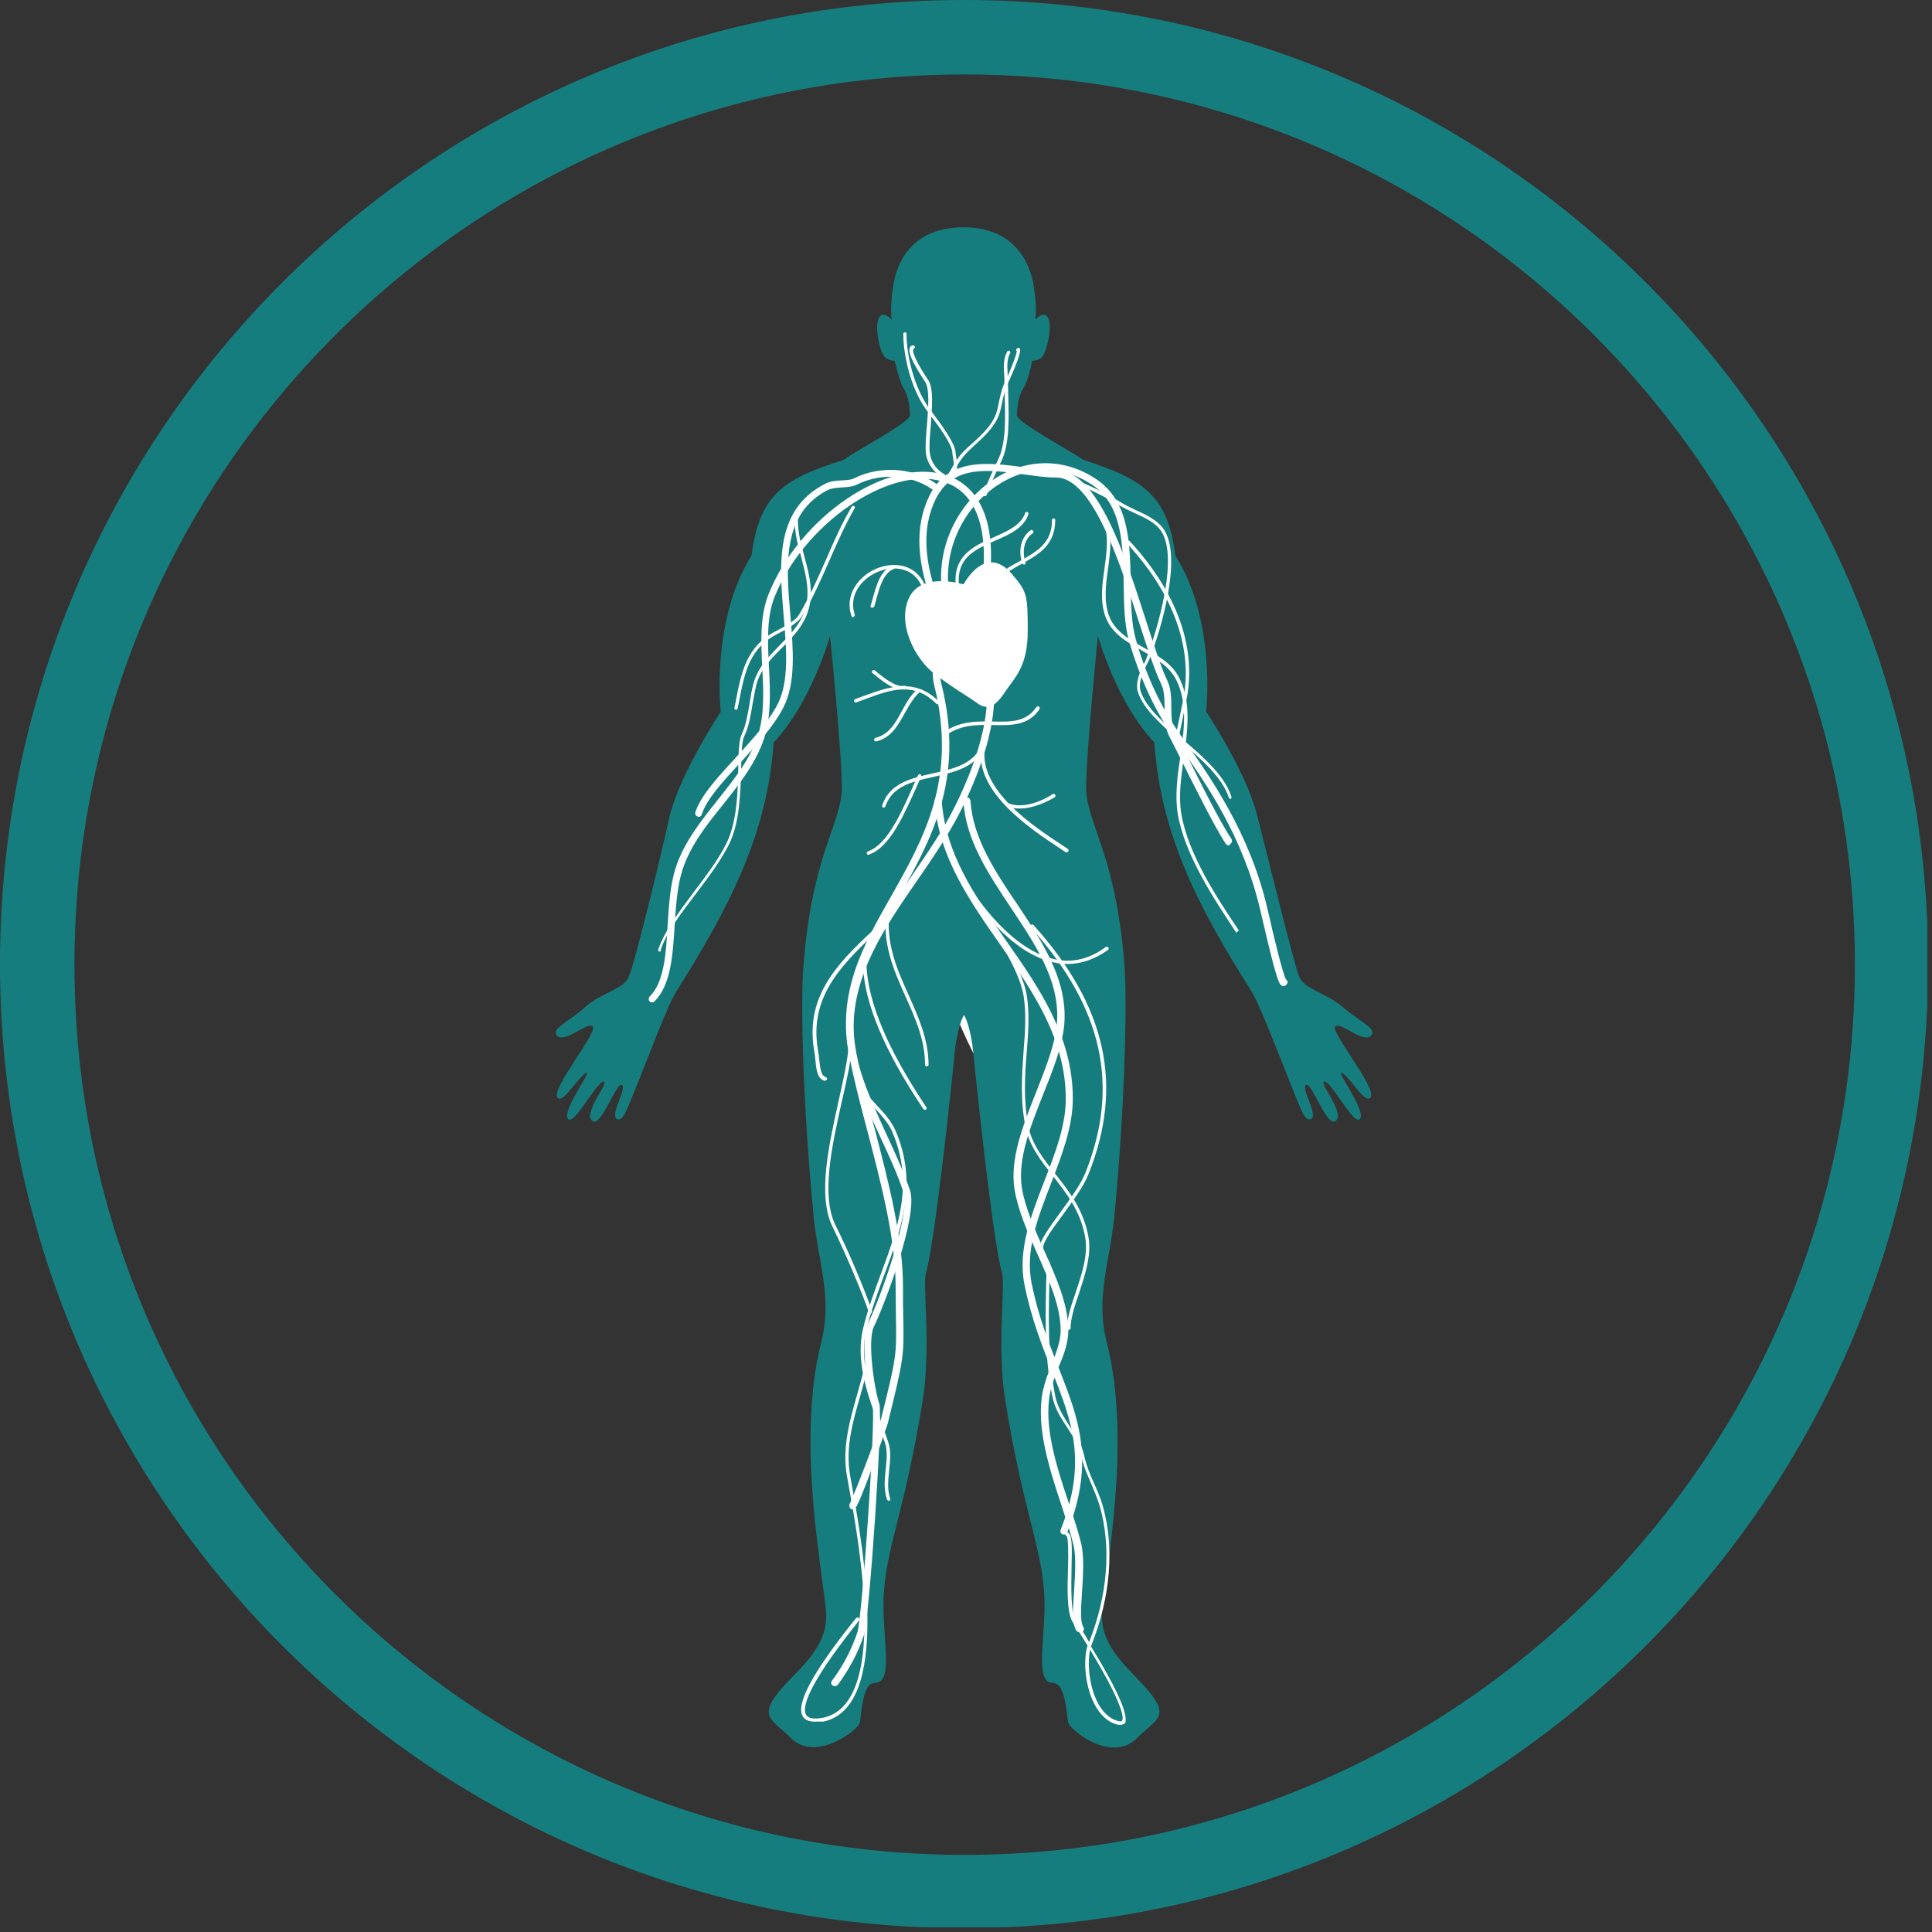
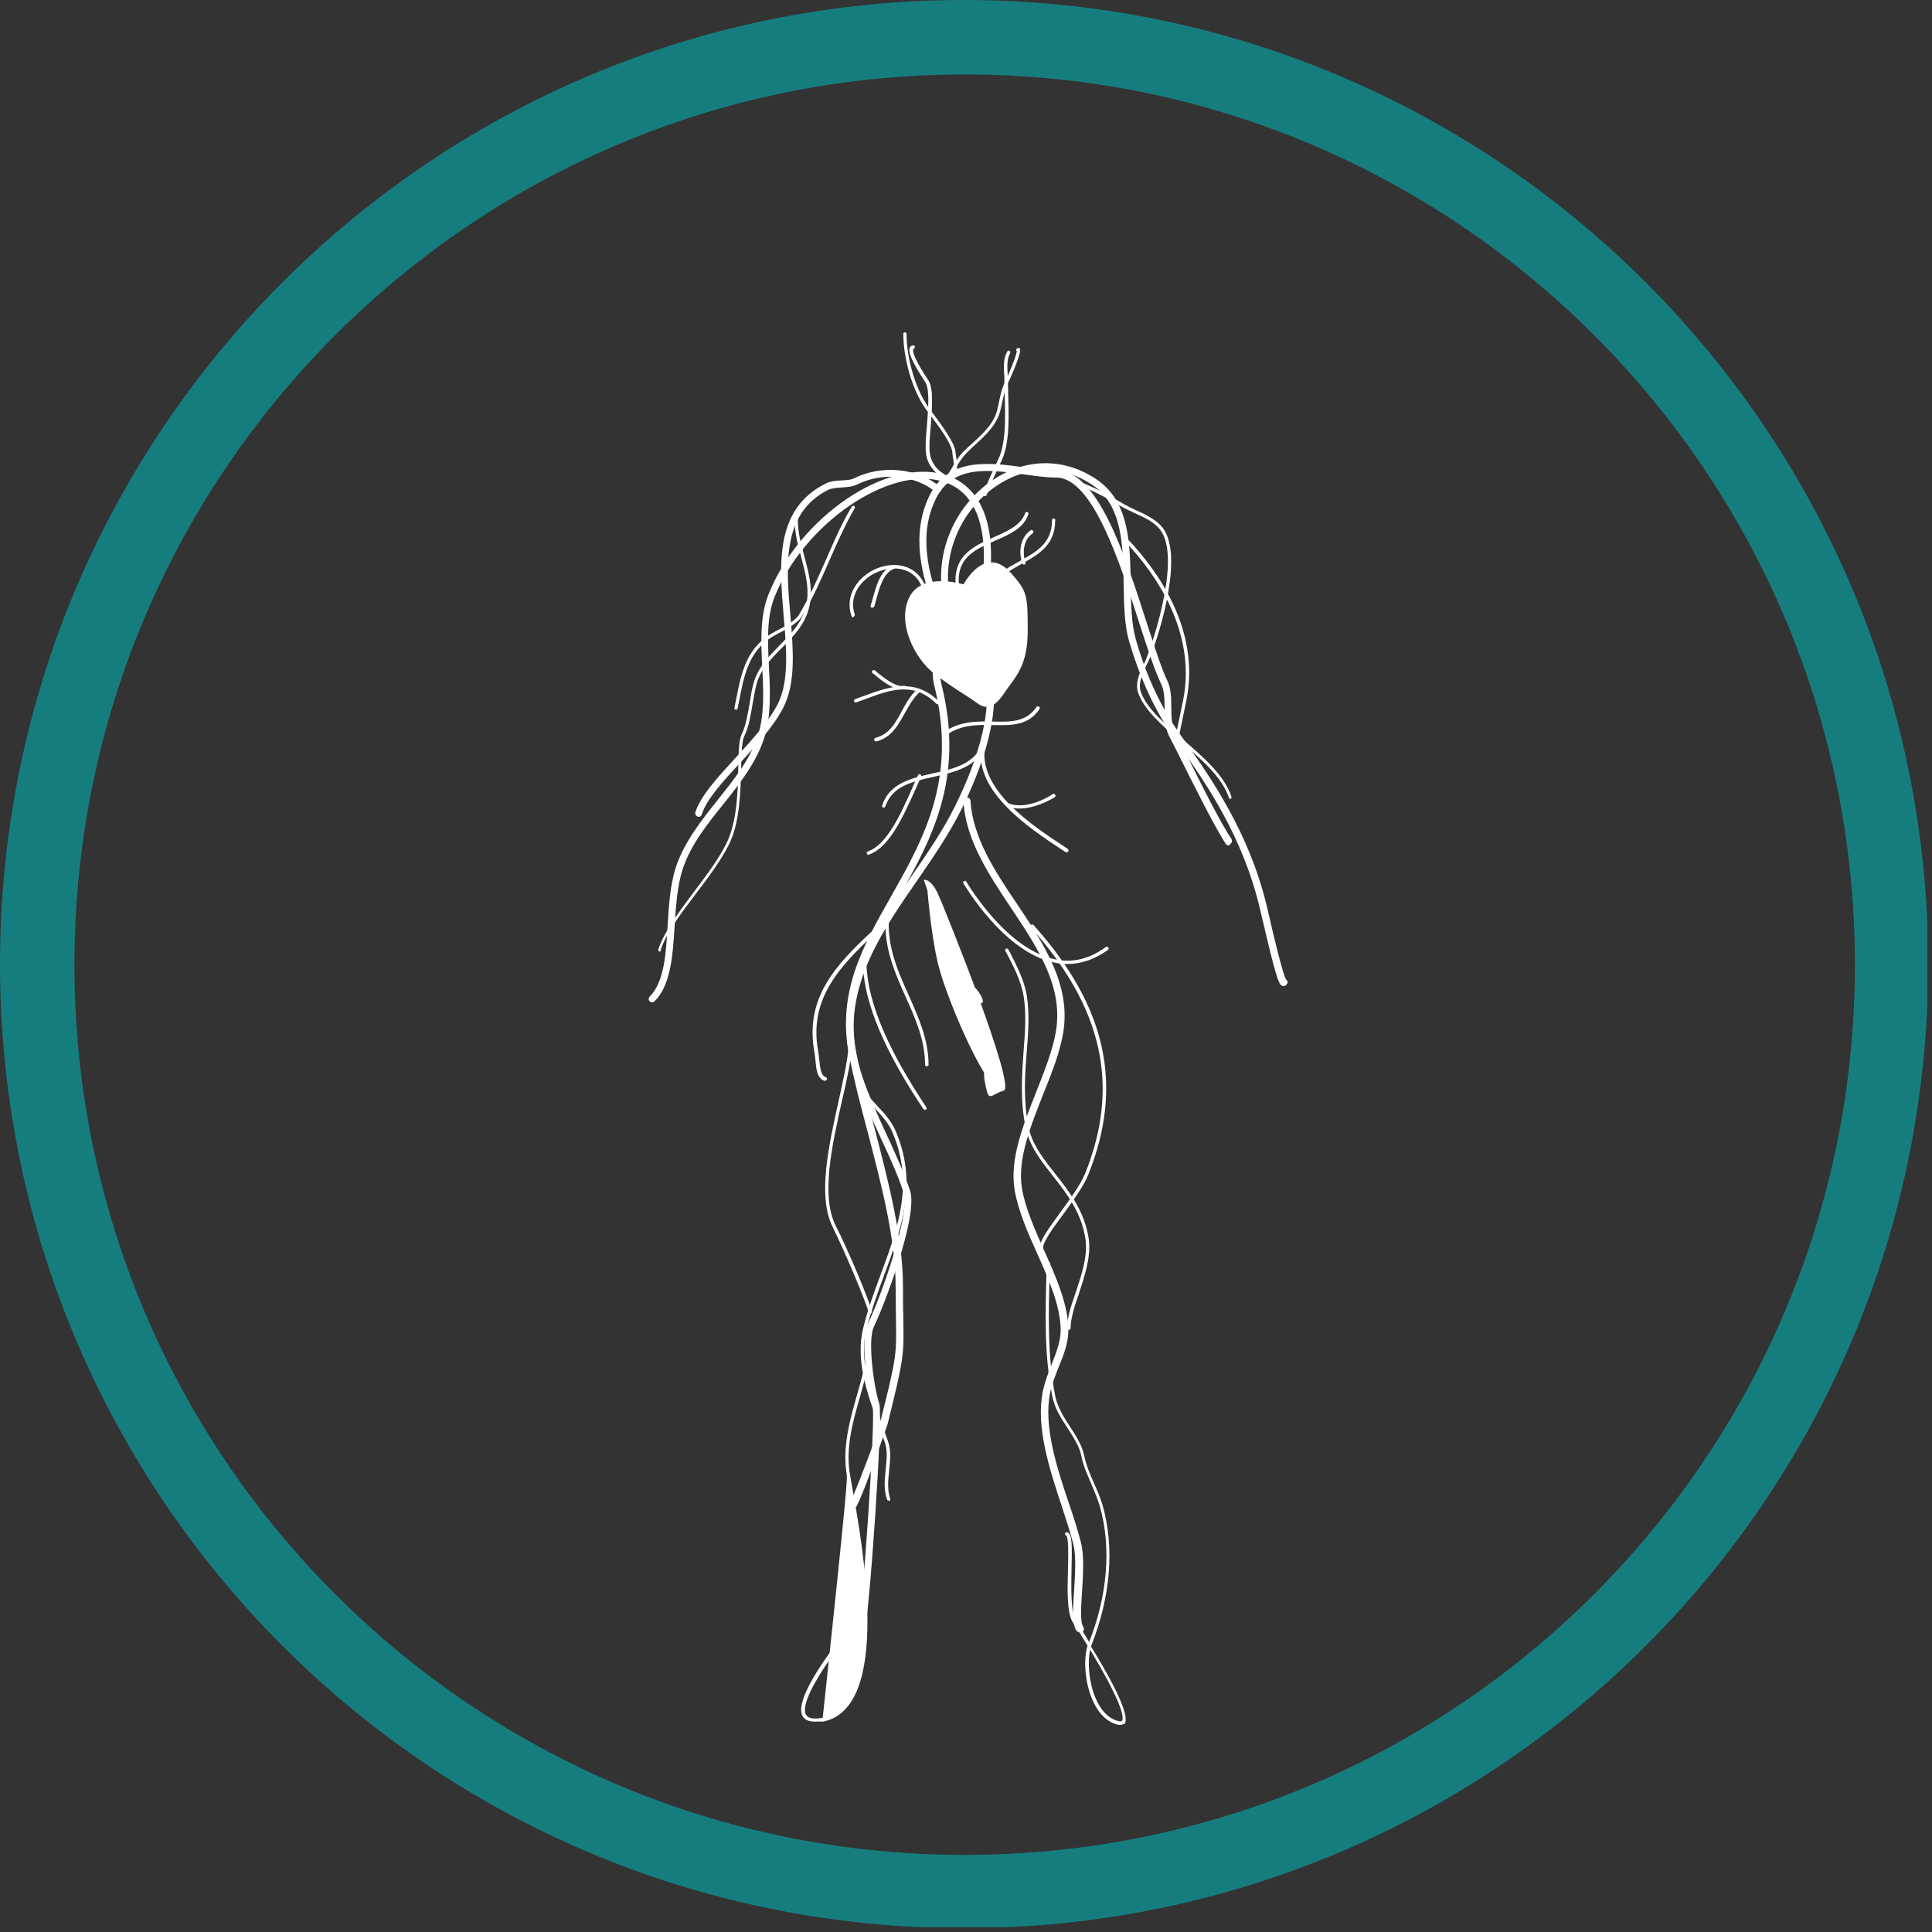
<svg xmlns="http://www.w3.org/2000/svg" width="545" zoomAndPan="magnify" viewBox="0 0 408.75 408.75" height="545" preserveAspectRatio="xMidYMid meet" version="1.0">
  <rect x="0" y="0" width="408.75" height="408.75" fill="#333333" stroke="none" />
  <defs>
    <clipPath id="c564403d3c">
      <path d="M 0 0 L 407.75 0 L 407.75 407.75 L 0 407.75 Z M 0 0 " clip-rule="nonzero" />
    </clipPath>
    <clipPath id="fdc3035d0d">
      <path d="M 203.969 0 C 91.32 0 0 91.32 0 203.969 C 0 316.617 91.32 407.938 203.969 407.938 C 316.617 407.938 407.938 316.617 407.938 203.969 C 407.938 91.32 316.617 0 203.969 0 Z M 203.969 0 " clip-rule="nonzero" />
    </clipPath>
  </defs>
  <path fill="#ffffff" d="M 208.5 229.594 C 209.246 233.449 209.652 231.488 212.359 230.746 C 215.062 230 200.043 192.648 198.484 189.199 C 196.93 185.746 195.441 186.152 195.441 186.152 C 195.441 186.152 206.605 217.684 207.758 222.691 C 208.906 227.699 207.688 225.738 208.5 229.594 Z M 208.5 229.594 " fill-opacity="1" fill-rule="nonzero" />
  <path fill="#ffffff" d="M 209.176 228.375 C 212.629 232.977 211.883 230.27 211.883 227.633 C 211.883 224.926 202.68 201.852 199.977 194.543 C 197.27 187.234 198.824 189.129 196.117 187.234 C 196.117 187.234 196.863 197.25 198.418 203.746 C 199.977 210.242 205.727 223.707 209.176 228.375 Z M 209.176 228.375 " fill-opacity="1" fill-rule="nonzero" />
  <path fill="#ffffff" d="M 206.809 212.07 C 208.84 212.883 207.758 210.715 206.672 209.363 C 205.59 208.008 200.18 205.844 200.18 205.844 C 200.109 206.793 204.777 211.258 206.809 212.07 Z M 206.809 212.07 " fill-opacity="1" fill-rule="nonzero" />
  <path fill="#ffffff" d="M 207.418 214.168 C 208.5 213.762 201.059 204.492 200.449 203.812 C 200.449 203.812 201.125 207.469 202.477 209.633 C 203.898 211.867 206.336 214.574 207.418 214.168 Z M 207.418 214.168 " fill-opacity="1" fill-rule="nonzero" />
  <path fill="#ffffff" d="M 206.945 214.168 C 207.891 214.168 202.344 204.086 202.074 203.406 C 202.074 203.406 200.988 203.406 200.988 204.219 C 200.988 205.031 204.375 212.543 205.184 213.895 C 205.996 215.25 205.996 214.168 206.945 214.168 Z M 206.945 214.168 " fill-opacity="1" fill-rule="nonzero" />
-   <path fill="#ffffff" d="M 206.27 213.488 C 206.809 213.082 203.02 205.031 202.477 203.812 C 202.477 203.812 202.074 203.949 201.801 204.492 C 201.531 205.031 203.562 211.188 204.645 213.082 C 205.727 214.98 205.727 213.895 206.27 213.488 Z M 206.27 213.488 " fill-opacity="1" fill-rule="nonzero" />
  <path fill="#ffffff" d="M 204.508 208.145 C 204.375 208.078 204.238 208.008 204.035 207.941 C 203.562 207.738 203.086 207.672 202.75 207.672 C 202.547 207.672 202.41 207.672 202.277 207.738 C 202.277 207.805 201.938 207.875 201.938 208.008 C 201.938 208.145 201.734 208.281 201.938 208.414 C 202.004 208.551 202.074 208.688 202.141 208.82 C 202.344 209.09 202.68 209.43 203.156 209.699 C 203.289 209.77 203.426 209.836 203.562 209.902 C 204.777 210.512 205.93 210.512 206.133 209.973 C 206.336 209.496 205.59 208.688 204.508 208.145 Z M 204.508 208.145 " fill-opacity="1" fill-rule="nonzero" />
  <path fill="#ffffff" d="M 203.156 209.633 C 204.035 210.918 205.117 211.594 205.523 211.324 C 205.996 210.988 205.59 209.77 204.777 208.484 C 203.969 207.332 203.02 206.453 202.547 206.656 C 202.074 206.926 202.277 208.281 203.156 209.633 Z M 203.156 209.633 " fill-opacity="1" fill-rule="nonzero" />
  <path fill="#ffffff" d="M 205.051 210.582 C 205.32 210.512 205.117 209.566 204.375 208.754 C 203.766 208.008 203.156 207.469 203.02 207.535 C 202.75 207.672 203.02 208.551 203.695 209.363 C 204.305 210.039 204.914 210.582 205.051 210.582 Z M 205.051 210.582 " fill-opacity="1" fill-rule="nonzero" />
  <path fill="#ffffff" d="M 205.387 211.594 C 205.996 211.391 205.793 209.973 204.914 208.484 C 204.102 207.195 203.086 206.316 202.68 206.453 C 202.141 206.656 202.344 208.078 203.223 209.496 C 204.035 210.785 204.914 211.73 205.387 211.594 Z M 205.387 211.594 " fill-opacity="1" fill-rule="nonzero" />
  <path fill="#ffffff" d="M 204.914 210.379 C 205.117 210.242 204.98 209.566 204.508 208.688 C 204.035 207.805 203.289 207.398 203.086 207.672 C 202.953 207.805 203.289 208.414 203.695 209.16 C 204.172 209.973 204.645 210.582 204.914 210.379 Z M 204.914 210.379 " fill-opacity="1" fill-rule="nonzero" />
  <path fill="#ffffff" d="M 204.441 210.176 C 204.645 210.242 204.98 209.566 204.508 208.891 C 204.508 208.82 204.441 208.82 204.441 208.754 C 204.035 208.145 203.562 207.805 203.359 207.875 C 203.086 208.008 203.289 208.617 203.629 209.227 C 203.629 209.293 203.695 209.293 203.695 209.363 C 204.035 209.902 204.238 210.105 204.441 210.176 Z M 204.441 210.176 " fill-opacity="1" fill-rule="nonzero" />
  <path fill="#ffffff" d="M 203.695 209.227 C 204.441 210.309 205.051 211.188 205.184 211.188 C 205.387 211.121 205.184 209.902 204.441 208.754 C 203.695 207.602 203.086 206.793 202.883 206.859 C 202.613 206.926 202.953 208.145 203.695 209.227 Z M 203.695 209.227 " fill-opacity="1" fill-rule="nonzero" />
  <path fill="#ffffff" d="M 204.711 210.582 C 204.98 210.512 204.777 209.699 204.305 208.82 C 203.898 208.078 203.492 207.469 203.359 207.469 C 203.086 207.469 203.086 208.348 203.562 209.227 C 204.035 210.105 204.574 210.648 204.711 210.582 Z M 204.711 210.582 " fill-opacity="1" fill-rule="nonzero" />
  <path fill="#ffffff" d="M 203.629 209.16 C 203.766 209.633 204.102 209.902 204.305 209.836 C 204.508 209.77 204.574 209.293 204.441 208.891 C 204.305 208.414 203.969 208.145 203.695 208.211 C 203.492 208.281 203.492 208.754 203.629 209.16 Z M 203.629 209.16 " fill-opacity="1" fill-rule="nonzero" />
  <path fill="#ffffff" d="M 203.562 209.227 C 204.035 210.582 204.645 211.594 204.848 211.527 C 205.051 211.461 204.848 210.242 204.375 208.957 C 203.898 207.672 203.492 206.59 203.289 206.656 C 203.02 206.59 203.02 207.805 203.562 209.227 Z M 203.562 209.227 " fill-opacity="1" fill-rule="nonzero" />
  <path fill="#ffffff" d="M 203.562 209.16 C 203.766 209.836 204.238 210.176 204.441 210.105 C 204.645 209.973 204.574 209.43 204.441 208.957 C 204.305 208.551 204.172 208.078 203.969 208.008 C 203.695 207.875 203.359 208.414 203.562 209.16 Z M 203.562 209.16 " fill-opacity="1" fill-rule="nonzero" />
  <path fill="#ffffff" d="M 204.238 209.633 C 204.441 209.566 204.574 209.227 204.508 208.891 C 204.441 208.551 204.102 208.281 203.832 208.414 C 203.629 208.484 203.492 208.82 203.629 209.16 C 203.695 209.496 203.969 209.699 204.238 209.633 Z M 204.238 209.633 " fill-opacity="1" fill-rule="nonzero" />
-   <path fill="#167d7f" d="M 133.051 206.609 C 131.965 209.324 127.188 209.973 123.605 213.23 C 120.023 216.379 116.332 217.789 117.957 219.203 C 119.586 220.723 124.691 215.836 125.449 217.25 C 126.211 218.66 116.98 229.953 117.852 232.016 C 118.828 234.078 122.191 227.996 123.93 227.02 C 125.668 226.043 118.5 235.379 120.238 236.793 C 121.648 237.984 126.645 228.105 127.84 228.867 C 128.598 229.41 123.062 235.922 125.449 237.227 C 127.297 238.203 130.336 229.082 131.531 229.516 C 132.832 229.953 129.035 235.812 130.445 236.684 C 131.855 237.551 132.727 234.402 134.68 229.734 C 136.633 225.066 141.195 212.688 143.039 209.863 C 154.223 192.059 162.367 176.535 163.668 157.098 C 171.812 148.414 175.609 134.516 175.609 134.516 C 175.609 134.516 178.109 159.16 178.109 166.652 C 178.109 174.145 171.703 180.875 169.965 204.652 C 169.312 213.016 169.965 234.836 172.137 257.312 C 173.113 267.191 176.152 274.359 173.766 283.91 C 168.336 305.082 174.199 332.988 174.742 341.023 C 175.395 349.055 168.012 353.617 164.32 358.5 C 160.629 363.387 163.668 364.039 167.359 367.73 C 171.051 371.422 176.695 369.035 179.844 366.645 C 182.887 364.148 181.473 365.125 182.668 359.48 C 183.863 353.941 185.707 357.633 187.012 354.594 C 188.207 351.555 186.469 343.41 187.012 336.68 C 187.77 326.473 191.57 319.199 195.262 295.965 C 197 284.891 195.156 271.75 195.914 269.254 C 197.762 263.066 201.234 230.387 201.887 223.547 C 202.539 216.707 203.949 214.75 203.949 214.75 C 203.949 214.75 205.359 216.707 206.012 223.547 C 206.664 230.387 210.137 263.066 211.984 269.254 C 212.742 271.75 210.898 284.891 212.633 295.965 C 216.324 319.09 220.125 326.473 220.887 336.68 C 221.43 343.41 219.691 351.445 220.887 354.594 C 222.082 357.633 223.926 353.941 225.23 359.48 C 226.422 365.016 225.012 364.148 228.051 366.645 C 231.094 369.141 236.848 371.531 240.539 367.73 C 244.23 364.039 247.379 363.387 243.578 358.5 C 239.887 353.617 232.613 349.055 233.156 341.023 C 233.805 332.988 239.562 305.082 234.133 283.91 C 231.742 274.465 234.785 267.191 235.762 257.312 C 237.934 234.727 238.477 213.016 237.934 204.652 C 236.195 180.875 229.789 174.035 229.789 166.652 C 229.789 159.27 232.285 134.516 232.285 134.516 C 232.285 134.516 236.086 148.414 244.23 157.098 C 245.531 176.535 253.566 192.059 264.859 209.863 C 266.594 212.688 271.266 224.957 273.219 229.734 C 275.172 234.512 276.043 237.551 277.453 236.684 C 278.863 235.812 275.062 229.953 276.367 229.516 C 277.562 229.082 280.602 238.203 282.445 237.227 C 284.836 235.922 279.297 229.41 280.059 228.867 C 281.254 227.996 286.246 237.984 287.66 236.793 C 289.395 235.379 282.23 226.043 283.969 227.02 C 285.703 227.996 289.07 234.078 290.047 232.016 C 291.023 229.953 281.797 218.66 282.445 217.25 C 283.207 215.836 288.309 220.723 289.938 219.203 C 291.566 217.684 287.984 216.379 284.293 213.23 C 280.711 210.082 275.934 209.324 274.848 206.609 C 273.652 203.566 268.332 181.637 265.945 172.406 C 263.555 163.07 255.195 150.586 255.195 150.586 C 255.195 150.586 257.367 131.258 248.68 117.578 C 247.051 104.984 242.273 101.508 229.137 97.273 C 225.555 94.777 215.133 89.348 215.133 87.828 C 215.133 86.309 215.566 83.484 216.543 82.074 C 217.52 80.664 218.391 76.32 218.391 76.32 C 218.391 76.32 219.367 76.43 220.344 75.668 C 221.32 74.91 222.625 69.695 221.863 67.527 C 221.102 65.355 219.039 67.633 219.039 67.633 C 219.039 67.633 219.477 64.812 218.605 59.926 C 217.629 55.039 214.262 48.09 203.84 48.09 C 193.309 48.09 189.941 55.039 189.074 59.926 C 188.207 64.812 188.641 67.633 188.641 67.633 C 188.641 67.633 186.684 65.355 185.816 67.527 C 185.059 69.695 186.25 74.91 187.336 75.668 C 188.422 76.43 189.293 76.32 189.293 76.32 C 189.293 76.32 190.27 80.664 191.137 82.074 C 192.113 83.484 192.547 86.199 192.547 87.828 C 192.547 89.348 182.016 94.777 178.543 97.273 C 165.406 101.402 160.629 104.875 159 117.578 C 150.312 131.258 152.484 150.586 152.484 150.586 C 152.484 150.586 144.125 163.18 141.734 172.406 C 139.672 181.746 134.352 203.566 133.051 206.609 Z M 133.051 206.609 " fill-opacity="1" fill-rule="nonzero" />
  <path fill="#ffffff" d="M 220.273 264.441 C 220.07 264.441 219.938 264.305 219.938 264.102 C 219.938 262.48 221.965 259.773 224.266 256.594 C 226.297 253.816 228.598 250.707 229.613 248.203 C 236.988 229.73 233.332 213.219 218.109 196.234 C 217.973 196.102 217.973 195.828 218.109 195.695 C 218.246 195.559 218.516 195.559 218.648 195.695 C 234.078 212.883 237.801 229.594 230.289 248.406 C 229.273 251.043 226.906 254.156 224.875 257 C 222.711 259.906 220.68 262.684 220.68 264.035 C 220.68 264.238 220.477 264.441 220.273 264.441 Z M 220.273 264.441 " fill-opacity="1" fill-rule="nonzero" />
  <path fill="#ffffff" d="M 155.723 150.156 C 155.723 150.156 155.656 150.156 155.656 150.156 C 155.453 150.09 155.316 149.953 155.383 149.75 C 155.52 149.207 155.586 148.598 155.723 148.059 C 156.871 142.172 157.953 136.621 164.316 133.441 C 166.211 132.496 168.441 131.141 169.051 130.059 C 171.285 126.27 173.113 122.141 174.871 118.148 C 176.562 114.227 178.188 110.57 180.215 107.188 C 180.352 106.984 180.555 106.984 180.691 107.055 C 180.895 107.188 180.895 107.391 180.824 107.527 C 178.863 110.91 177.238 114.562 175.547 118.422 C 173.789 122.414 171.961 126.609 169.66 130.398 C 168.715 131.953 165.535 133.578 164.586 134.051 C 158.562 137.098 157.551 142.238 156.398 148.191 C 156.262 148.734 156.195 149.277 156.059 149.887 C 156.059 150.02 155.855 150.156 155.723 150.156 Z M 155.723 150.156 " fill-opacity="1" fill-rule="nonzero" />
  <path fill="#ffffff" d="M 249.031 156.449 C 248.828 156.449 248.695 156.246 248.695 156.043 C 248.695 155.977 248.695 155.84 249.301 152.996 C 249.641 151.375 250.047 149.41 250.316 148.125 C 253.227 133.512 244.16 121.059 238.41 114.969 C 238.273 114.836 238.273 114.562 238.41 114.43 C 238.543 114.293 238.816 114.293 238.949 114.43 C 244.77 120.652 254.039 133.238 250.996 148.191 C 250.723 149.48 250.316 151.441 249.98 153.133 C 249.707 154.555 249.371 155.977 249.371 156.109 C 249.371 156.312 249.234 156.449 249.031 156.449 Z M 249.031 156.449 " fill-opacity="1" fill-rule="nonzero" />
  <path fill="#ffffff" d="M 259.926 178.844 C 259.656 178.844 259.453 178.711 259.316 178.508 C 256.883 174.785 252.617 166.191 249.168 159.289 L 247.273 155.57 C 246.461 153.879 246.395 151.781 246.395 149.75 C 246.395 147.855 246.324 146.027 245.648 144.676 C 244.363 142.035 242.875 137.504 241.184 132.293 C 236.988 119.098 231.168 101.031 223.453 101.031 C 221.289 101.031 218.988 100.691 216.555 100.355 C 209.176 99.34 201.598 98.324 198.012 105.496 C 194.969 111.586 195.375 119.031 199.094 128.301 C 199.23 128.707 199.094 129.113 198.688 129.246 C 198.285 129.383 197.879 129.246 197.742 128.84 C 193.816 119.164 193.48 111.316 196.66 104.82 C 200.719 96.699 209.246 97.852 216.688 98.867 C 219.125 99.203 221.355 99.473 223.453 99.473 C 232.25 99.473 238.004 117.406 242.605 131.75 C 244.297 136.961 245.715 141.426 246.934 143.93 C 247.746 145.555 247.812 147.652 247.812 149.613 C 247.812 151.508 247.883 153.402 248.559 154.758 L 250.453 158.477 C 253.836 165.312 258.098 173.906 260.535 177.492 C 260.738 177.832 260.672 178.305 260.332 178.508 C 260.195 178.777 260.062 178.844 259.926 178.844 Z M 259.926 178.844 " fill-opacity="1" fill-rule="nonzero" />
  <path fill="#ffffff" d="M 208.367 104.957 C 208.297 104.957 208.297 104.957 208.23 104.957 C 208.027 104.887 207.961 104.684 208.027 104.48 C 208.566 102.859 210.191 99.273 211.141 97.309 C 212.898 93.789 212.695 88.176 212.559 83.641 C 212.492 82.422 212.492 81.203 212.492 80.191 C 212.492 79.785 212.492 79.379 212.426 78.906 C 212.359 77.348 212.289 75.793 213.102 74.371 C 213.168 74.168 213.441 74.168 213.574 74.234 C 213.777 74.371 213.777 74.574 213.711 74.711 C 213.035 75.926 213.102 77.414 213.168 78.836 C 213.168 79.242 213.238 79.715 213.238 80.121 C 213.238 81.137 213.305 82.289 213.305 83.574 C 213.441 88.176 213.645 93.992 211.816 97.648 C 210.867 99.543 209.246 103.195 208.77 104.684 C 208.703 104.887 208.5 104.957 208.367 104.957 Z M 208.367 104.957 " fill-opacity="1" fill-rule="nonzero" />
  <path fill="#ffffff" d="M 147.805 172.824 C 147.738 172.824 147.668 172.824 147.602 172.754 C 147.195 172.621 146.992 172.215 147.129 171.809 C 148.277 168.289 151.863 164.434 155.586 160.371 C 159.039 156.582 162.625 152.727 164.586 148.871 C 166.953 144.066 166.414 137.434 165.805 130.398 C 164.855 119.234 163.91 107.73 174.668 102.316 C 175.75 101.773 176.902 101.707 178.051 101.641 C 179 101.57 179.945 101.57 180.621 101.234 C 186.508 98.258 194.02 99 198.824 102.926 C 199.164 103.195 199.164 103.668 198.961 103.941 C 198.688 104.277 198.215 104.277 197.945 104.074 C 193.547 100.488 186.711 99.812 181.301 102.52 C 180.352 102.992 179.203 103.062 178.117 103.129 C 177.105 103.195 176.09 103.266 175.277 103.602 C 165.398 108.543 166.277 119.57 167.227 130.262 C 167.836 137.504 168.375 144.402 165.805 149.547 C 163.773 153.605 160.121 157.531 156.602 161.387 C 152.949 165.312 149.496 169.102 148.48 172.281 C 148.414 172.621 148.145 172.824 147.805 172.824 Z M 147.805 172.824 " fill-opacity="1" fill-rule="nonzero" />
  <path fill="#ffffff" d="M 199.367 100.895 C 199.297 100.895 199.23 100.895 199.164 100.828 C 197.473 99.879 196.117 97.918 195.914 95.957 C 195.711 94.469 195.914 92.301 196.117 89.934 C 196.387 86.414 196.727 82.492 195.781 80.867 C 195.711 80.73 195.578 80.527 195.375 80.258 C 193.344 77.078 192.059 74.711 192.465 73.625 C 192.531 73.355 192.734 73.152 193.074 73.086 C 193.277 73.016 193.48 73.152 193.547 73.289 C 193.613 73.492 193.48 73.695 193.344 73.762 C 193.277 73.762 193.277 73.828 193.207 73.898 C 192.871 74.914 195.238 78.703 196.051 79.918 C 196.188 80.191 196.387 80.395 196.457 80.527 C 197.539 82.355 197.199 86.211 196.93 90 C 196.727 92.301 196.523 94.469 196.727 95.887 C 196.93 97.648 198.148 99.406 199.637 100.219 C 199.84 100.285 199.906 100.559 199.773 100.691 C 199.57 100.828 199.434 100.895 199.367 100.895 Z M 199.367 100.895 " fill-opacity="1" fill-rule="nonzero" />
  <path fill="#ffffff" d="M 180.418 319.316 C 180.215 319.316 180.016 319.25 179.879 319.113 C 179.676 318.91 179.676 318.508 179.742 318.234 C 179.742 318.168 179.812 318.031 179.879 317.965 C 180.691 316.137 185.293 304.77 186.238 300.844 C 189.691 287.109 189.691 286.703 189.555 278.922 C 189.555 277.164 189.488 274.996 189.488 272.223 C 189.488 262.074 186.441 250.504 183.531 239.34 C 182.043 233.789 180.691 228.512 179.676 223.438 C 176.969 210.039 182.586 200.094 188.539 189.605 C 195.441 177.426 202.547 164.77 197.676 145.082 C 197.199 143.32 197.336 141.426 197.402 139.668 C 197.539 137.367 197.605 135.203 196.66 133.238 C 196.457 132.902 196.59 132.426 196.996 132.223 C 197.336 132.02 197.809 132.156 198.012 132.562 C 199.164 134.863 199.027 137.367 198.961 139.734 C 198.891 141.496 198.758 143.117 199.164 144.676 C 204.238 164.906 196.93 177.832 189.895 190.281 C 184.074 200.5 178.66 210.176 181.23 223.098 C 182.246 228.172 183.602 233.383 185.09 238.934 C 188 250.164 191.043 261.871 191.043 272.223 C 191.043 274.996 191.043 277.164 191.109 278.922 C 191.246 286.84 191.246 287.312 187.797 301.25 C 187.727 301.387 183.125 315.055 181.301 318.508 C 181.301 318.574 181.301 318.641 181.23 318.707 L 181.164 318.707 C 180.961 319.047 180.824 319.316 180.691 319.316 C 180.555 319.316 180.488 319.316 180.418 319.316 Z M 180.418 319.316 " fill-opacity="1" fill-rule="nonzero" />
-   <path fill="#ffffff" d="M 225.078 324.664 C 225.012 324.664 224.875 324.664 224.809 324.598 C 224.402 324.461 224.266 323.988 224.402 323.648 C 230.152 309.168 226.77 300.711 222.508 289.883 C 220.477 284.742 218.176 278.922 216.754 271.816 C 215.266 264.441 218.176 257.066 220.949 249.895 C 223.184 244.141 225.484 238.254 225.484 232.504 C 225.484 219.648 218.379 209.566 211.547 199.754 C 205.117 190.551 198.484 181.078 197.742 169.441 C 197.742 169.035 198.012 168.695 198.418 168.629 C 198.758 168.629 199.164 168.898 199.23 169.305 C 199.977 180.539 206.199 189.469 212.762 198.875 C 219.734 208.82 226.973 219.172 226.973 232.438 C 226.973 238.457 224.605 244.547 222.371 250.367 C 219.531 257.676 216.891 264.508 218.246 271.48 C 219.664 278.449 221.832 283.93 223.93 289.273 C 228.125 299.898 231.777 309.102 225.824 324.121 C 225.621 324.461 225.348 324.664 225.078 324.664 Z M 225.078 324.664 " fill-opacity="1" fill-rule="nonzero" />
  <path fill="#ffffff" d="M 206.605 148.668 C 208.77 150.289 210.395 149.75 212.559 146.5 C 214.727 143.254 217.434 141.09 217.434 133.441 C 217.434 125.797 217.297 125.188 214.051 121.398 C 210.801 117.609 207.078 118.219 203.832 123.633 C 203.832 123.633 195.102 120.926 192.395 126.336 C 189.691 131.75 193.48 139.398 197.809 142.645 C 202.207 145.961 204.375 147.043 206.605 148.668 Z M 206.605 148.668 " fill-opacity="1" fill-rule="nonzero" />
  <path fill="#ffffff" d="M 180.488 130.602 C 180.352 130.602 180.215 130.531 180.148 130.328 C 179.203 127.555 179.945 124.781 182.109 122.547 C 184.613 119.977 188.539 118.895 191.586 119.91 C 194.156 120.789 195.914 123.023 196.387 126.336 C 196.387 126.539 196.254 126.742 196.051 126.742 C 195.848 126.812 195.645 126.609 195.645 126.406 C 195.035 122.547 193.004 121.129 191.312 120.586 C 188.539 119.707 184.953 120.723 182.652 123.023 C 181.504 124.172 179.742 126.609 180.824 129.992 C 180.895 130.195 180.758 130.398 180.621 130.465 C 180.555 130.531 180.488 130.602 180.488 130.602 Z M 180.488 130.602 " fill-opacity="1" fill-rule="nonzero" />
  <path fill="#ffffff" d="M 139.617 201.309 C 139.551 201.309 139.551 201.309 139.48 201.309 C 139.281 201.242 139.211 201.039 139.281 200.836 C 140.566 197.047 143.609 192.988 146.789 188.727 C 149.363 185.34 152 181.824 153.691 178.441 C 155.926 173.906 156.129 167.477 156.195 162.336 C 156.262 159.086 156.332 156.516 156.941 155.297 C 157.82 153.473 158.227 150.969 158.633 148.598 C 158.836 147.246 159.039 145.961 159.375 144.742 C 160.254 141.293 162.625 138.922 164.926 136.555 C 167.496 133.918 170.203 131.277 170.742 127.082 C 171.148 124.035 170.336 121.059 169.527 117.945 C 168.645 114.766 167.766 111.453 168.309 108.066 C 168.309 107.863 168.512 107.73 168.715 107.797 C 168.918 107.797 169.051 108 168.984 108.203 C 168.441 111.453 169.324 114.633 170.203 117.812 C 171.016 120.855 171.895 124.105 171.422 127.285 C 170.812 131.684 168.035 134.457 165.332 137.164 C 162.961 139.531 160.797 141.766 159.984 145.012 C 159.715 146.164 159.512 147.449 159.242 148.801 C 158.836 151.238 158.43 153.809 157.48 155.703 C 156.941 156.785 156.871 159.359 156.805 162.402 C 156.668 167.613 156.535 174.109 154.164 178.777 C 152.406 182.23 149.766 185.746 147.195 189.129 C 144.016 193.324 140.973 197.316 139.754 201.039 C 139.957 201.176 139.82 201.309 139.617 201.309 Z M 139.617 201.309 " fill-opacity="1" fill-rule="nonzero" />
  <path fill="#ffffff" d="M 260.332 169.035 C 260.195 169.035 260.062 168.965 259.992 168.762 C 258.574 164.434 254.176 160.645 249.91 156.988 C 245.852 153.473 241.996 150.156 240.777 146.5 C 240.102 144.473 241.184 142.172 242.062 140.344 C 242.332 139.871 242.535 139.398 242.672 138.922 C 244.43 134.457 250.113 116.66 245.039 111.586 C 243.688 110.164 241.793 109.355 240.031 108.543 C 239.016 108.066 238.004 107.594 237.055 107.055 C 233.875 105.16 230.898 103.668 227.852 102.453 C 227.648 102.383 227.582 102.18 227.648 101.977 C 227.719 101.773 227.922 101.707 228.125 101.773 C 231.168 102.992 234.215 104.48 237.395 106.445 C 238.34 106.984 239.355 107.461 240.305 107.934 C 242.129 108.746 244.023 109.625 245.512 111.113 C 250.793 116.391 245.512 133.578 243.281 139.195 C 243.078 139.668 242.875 140.141 242.605 140.613 C 241.723 142.441 240.777 144.473 241.316 146.23 C 242.469 149.75 246.258 152.996 250.25 156.449 C 254.582 160.172 259.047 164.027 260.535 168.559 C 260.602 168.762 260.469 168.965 260.332 169.035 C 260.398 169.035 260.332 169.035 260.332 169.035 Z M 260.332 169.035 " fill-opacity="1" fill-rule="nonzero" />
-   <path fill="#ffffff" d="M 261.551 197.316 C 256.949 190.348 250.656 180.941 249.168 172.148 C 248.559 168.359 249.098 164.164 249.707 160.172 C 250.52 154.555 251.332 148.734 248.828 143.797 C 247.406 140.953 244.43 139.262 241.59 137.637 C 238.34 135.812 235.023 133.914 233.809 130.262 C 232.727 127.082 233.199 123.633 233.672 120.246 C 234.145 116.863 234.621 113.348 233.469 110.301 C 233.402 110.098 233.469 109.895 233.672 109.828 C 233.875 109.758 234.078 109.828 234.145 110.031 C 235.363 113.277 234.891 116.863 234.418 120.383 C 233.941 123.633 233.535 127.082 234.551 130.059 C 235.703 133.441 238.746 135.203 241.996 137.027 C 244.973 138.719 248.016 140.41 249.504 143.457 C 252.078 148.598 251.266 154.555 250.453 160.305 C 249.91 164.297 249.301 168.359 249.91 172.078 C 251.332 180.738 257.559 190.078 262.09 196.844 L 261.82 197.113 Z M 261.551 197.316 " fill-opacity="1" fill-rule="nonzero" />
  <path fill="#ffffff" d="M 203.02 126.676 C 202.883 126.676 202.68 126.539 202.68 126.406 C 200.449 117.945 205.727 115.645 210.328 113.617 C 213.238 112.332 216.012 111.113 216.891 108.543 C 216.957 108.34 217.16 108.27 217.363 108.34 C 217.566 108.406 217.637 108.609 217.566 108.812 C 216.621 111.723 213.574 113.074 210.598 114.359 C 205.793 116.457 201.262 118.422 203.359 126.336 C 203.426 126.539 203.289 126.742 203.086 126.812 C 203.02 126.676 203.02 126.676 203.02 126.676 Z M 203.02 126.676 " fill-opacity="1" fill-rule="nonzero" />
  <path fill="#ffffff" d="M 199.906 155.57 C 199.773 155.57 199.703 155.5 199.637 155.434 C 199.5 155.297 199.57 155.027 199.703 154.891 C 203.086 152.523 206.809 152.59 210.125 152.66 C 213.848 152.727 217.094 152.793 219.258 149.613 C 219.395 149.41 219.598 149.41 219.801 149.48 C 220.004 149.613 220.004 149.816 219.938 150.02 C 217.566 153.539 213.98 153.473 210.191 153.402 C 206.875 153.336 203.359 153.27 200.246 155.5 C 200.043 155.5 199.977 155.57 199.906 155.57 Z M 199.906 155.57 " fill-opacity="1" fill-rule="nonzero" />
  <path fill="#ffffff" d="M 198.352 149.004 C 198.285 149.004 198.148 148.938 198.082 148.871 C 193.344 144.133 188.27 145.961 183.398 147.789 C 182.652 148.059 181.91 148.328 181.164 148.598 C 180.961 148.668 180.758 148.531 180.691 148.395 C 180.621 148.191 180.758 147.992 180.895 147.922 C 181.637 147.652 182.383 147.383 183.125 147.109 C 188 145.352 193.547 143.32 198.621 148.395 C 198.758 148.531 198.758 148.801 198.621 148.938 C 198.555 149.004 198.484 149.004 198.352 149.004 Z M 198.352 149.004 " fill-opacity="1" fill-rule="nonzero" />
  <path fill="#ffffff" d="M 190.773 145.824 C 188.809 145.824 186.441 143.93 185.156 142.848 C 184.953 142.645 184.75 142.508 184.613 142.441 C 184.48 142.305 184.41 142.102 184.547 141.902 C 184.684 141.766 184.887 141.699 185.09 141.832 C 185.223 141.969 185.426 142.102 185.629 142.305 C 186.914 143.32 189.555 145.488 191.246 145.082 C 191.449 145.012 191.652 145.148 191.719 145.352 C 191.789 145.555 191.652 145.758 191.449 145.824 C 191.246 145.758 191.043 145.824 190.773 145.824 Z M 190.773 145.824 " fill-opacity="1" fill-rule="nonzero" />
  <path fill="#ffffff" d="M 184.547 128.57 C 184.48 128.57 184.48 128.57 184.41 128.57 C 184.207 128.504 184.141 128.301 184.207 128.098 C 184.344 127.625 184.547 127.082 184.684 126.473 C 185.426 123.832 186.305 120.586 188.809 119.707 C 189.012 119.641 189.215 119.707 189.285 119.91 C 189.352 120.113 189.285 120.316 189.082 120.383 C 186.984 121.129 186.105 124.172 185.426 126.676 C 185.293 127.285 185.09 127.824 184.953 128.367 C 184.816 128.504 184.684 128.57 184.547 128.57 Z M 184.547 128.57 " fill-opacity="1" fill-rule="nonzero" />
  <path fill="#ffffff" d="M 185.293 156.855 C 185.156 156.855 184.953 156.719 184.953 156.582 C 184.887 156.379 185.02 156.18 185.223 156.109 C 188.133 155.367 189.418 152.996 190.773 150.492 C 191.652 148.871 192.598 147.109 194.02 145.895 C 194.156 145.758 194.426 145.758 194.562 145.895 C 194.695 146.027 194.695 146.297 194.562 146.434 C 193.277 147.586 192.328 149.277 191.449 150.832 C 190.027 153.402 188.605 156.043 185.426 156.855 C 185.293 156.855 185.293 156.855 185.293 156.855 Z M 185.293 156.855 " fill-opacity="1" fill-rule="nonzero" />
  <path fill="#ffffff" d="M 196.051 225.602 C 195.848 225.602 195.711 225.465 195.711 225.262 C 195.711 220.055 193.684 215.52 191.586 210.852 C 189.012 205.098 186.375 199.145 187.66 191.77 C 187.66 191.566 187.863 191.43 188.066 191.5 C 188.27 191.566 188.402 191.703 188.336 191.906 C 187.117 199.078 189.691 204.898 192.262 210.582 C 194.289 215.18 196.457 219.918 196.457 225.332 C 196.457 225.398 196.254 225.602 196.051 225.602 Z M 196.051 225.602 " fill-opacity="1" fill-rule="nonzero" />
  <path fill="#ffffff" d="M 174.531 228.648 C 174.465 228.648 174.465 228.648 174.398 228.648 C 172.84 228.105 172.707 226.211 172.504 224.18 C 172.434 223.504 172.367 222.828 172.23 222.152 C 170.406 211.055 176.766 204.152 184.684 196.844 C 184.816 196.711 185.09 196.711 185.223 196.844 C 185.359 196.98 185.359 197.25 185.223 197.387 C 177.512 204.559 171.219 211.324 173.043 222.082 C 173.18 222.762 173.246 223.438 173.316 224.113 C 173.52 225.941 173.652 227.562 174.734 227.902 C 174.938 227.969 175.008 228.172 174.938 228.375 C 174.805 228.578 174.668 228.648 174.531 228.648 Z M 174.531 228.648 " fill-opacity="1" fill-rule="nonzero" />
  <path fill="#ffffff" d="M 188 317.492 C 187.863 317.492 187.727 317.422 187.66 317.219 C 186.914 315.055 187.188 312.891 187.391 310.793 C 187.594 308.828 187.797 307.004 187.254 305.312 C 186.848 304.094 186.375 302.809 185.902 301.453 C 183.531 295.027 180.895 287.785 182.652 280.883 C 183.602 276.961 185.02 273.172 186.375 269.516 C 190.027 259.637 193.41 250.367 188.809 239.539 C 188 237.578 186.508 236.023 185.09 234.465 C 183.262 232.504 181.301 230.406 180.758 227.562 C 180.691 227.359 180.824 227.16 181.027 227.16 C 181.23 227.09 181.434 227.227 181.434 227.43 C 181.977 230.066 183.734 231.961 185.629 233.992 C 187.117 235.547 188.605 237.242 189.488 239.27 C 194.223 250.367 190.773 259.773 187.051 269.789 C 185.699 273.441 184.344 277.23 183.328 281.086 C 181.637 287.785 184.277 294.957 186.578 301.25 C 187.051 302.605 187.523 303.891 187.93 305.109 C 188.539 306.934 188.336 308.898 188.133 310.926 C 187.93 312.957 187.66 315.055 188.336 317.086 C 188.402 317.289 188.27 317.492 188.133 317.559 C 188.066 317.492 188 317.492 188 317.492 Z M 188 317.492 " fill-opacity="1" fill-rule="nonzero" />
  <path fill="#ffffff" d="M 225.824 203.949 C 224.941 203.949 224.133 203.883 223.25 203.68 C 213.645 201.852 205.996 190.418 203.832 186.898 C 203.695 186.695 203.766 186.492 203.969 186.426 C 204.172 186.289 204.375 186.355 204.441 186.559 C 206.539 189.941 214.051 201.176 223.387 203 C 227.109 203.746 230.629 202.801 233.941 200.363 C 234.078 200.227 234.348 200.297 234.484 200.43 C 234.621 200.566 234.551 200.836 234.418 200.973 C 231.641 202.934 228.801 203.949 225.824 203.949 Z M 225.824 203.949 " fill-opacity="1" fill-rule="nonzero" />
  <path fill="#ffffff" d="M 226.094 281.359 C 225.891 281.359 225.754 281.223 225.754 281.02 C 225.754 278.785 226.637 276.215 227.582 273.441 C 228.867 269.586 230.223 265.594 229.613 261.871 C 228.664 256.32 225.688 252.531 222.777 248.812 C 220.207 245.562 217.77 242.449 216.957 238.391 C 215.809 232.641 216.215 227.43 216.555 222.422 C 216.891 218.293 217.16 214.438 216.555 210.648 C 216.012 207.602 214.523 204.625 213.035 201.785 L 212.695 201.176 C 212.629 200.973 212.695 200.77 212.832 200.703 C 213.035 200.633 213.238 200.703 213.305 200.836 L 213.645 201.445 C 215.062 204.219 216.688 207.398 217.23 210.582 C 217.84 214.438 217.566 218.363 217.23 222.488 C 216.824 227.43 216.484 232.57 217.566 238.254 C 218.312 242.113 220.746 245.156 223.25 248.336 C 226.23 252.125 229.273 255.984 230.289 261.734 C 230.965 265.66 229.477 269.922 228.258 273.711 C 227.312 276.418 226.5 278.988 226.5 281.086 C 226.434 281.223 226.297 281.359 226.094 281.359 Z M 226.094 281.359 " fill-opacity="1" fill-rule="nonzero" />
  <path fill="#ffffff" d="M 200.855 101.031 C 200.785 101.031 200.719 101.031 200.652 100.965 C 200.449 100.828 200.449 100.625 200.516 100.488 C 200.719 100.082 200.988 99.746 201.191 99.34 C 202.004 97.918 202.883 96.43 204.102 95.281 C 204.645 94.738 205.254 94.195 205.863 93.656 C 208.164 91.559 210.465 89.391 211.07 86.348 L 211.207 85.738 C 211.547 84.113 211.883 82.289 212.629 80.801 C 213.238 79.648 214.996 75.387 215.133 74.305 C 215.133 74.305 215.062 74.234 215.062 74.234 C 214.93 74.102 214.996 73.828 215.199 73.695 C 215.402 73.559 215.605 73.625 215.742 73.695 C 216.418 74.305 213.305 81.004 213.238 81.07 C 212.559 82.422 212.223 84.25 211.883 85.805 L 211.75 86.414 C 211.07 89.73 208.637 91.965 206.27 94.129 C 205.66 94.672 205.117 95.211 204.574 95.754 C 203.426 96.902 202.613 98.324 201.801 99.676 C 201.598 100.082 201.328 100.488 201.125 100.828 C 201.125 100.965 200.988 101.031 200.855 101.031 Z M 200.855 101.031 " fill-opacity="1" fill-rule="nonzero" />
  <path fill="#ffffff" d="M 202.074 100.082 C 201.801 100.016 201.668 99.879 201.734 99.676 C 201.938 98.594 201.734 97.375 201.531 96.227 L 201.465 95.551 C 201.191 93.656 198.621 90.203 196.863 87.902 C 196.523 87.43 196.188 86.957 195.914 86.617 C 192.598 81.949 191.109 75.047 191.109 70.648 C 191.109 70.445 191.246 70.312 191.449 70.312 C 191.652 70.312 191.789 70.445 191.789 70.648 C 191.789 74.98 193.277 81.68 196.457 86.211 C 196.727 86.551 197.066 87.023 197.402 87.496 C 199.164 89.867 201.801 93.383 202.141 95.48 L 202.207 96.09 C 202.41 97.309 202.613 98.527 202.41 99.812 C 202.41 99.949 202.277 100.082 202.074 100.082 Z M 202.074 100.082 " fill-opacity="1" fill-rule="nonzero" />
  <path fill="#ffffff" d="M 137.992 212.07 C 137.789 212.07 137.586 212 137.453 211.867 C 137.184 211.594 137.184 211.121 137.453 210.852 C 140.496 207.805 140.902 201.988 141.242 195.828 C 141.512 191.566 141.781 187.168 143 183.445 C 144.828 178.035 148.348 173.637 151.797 169.305 C 155.113 165.109 158.633 160.848 160.324 155.703 C 161.746 151.375 161.543 146.23 161.27 141.293 C 161 135.879 160.73 130.328 162.625 125.66 C 169.188 109.355 187.594 96.836 199.84 100.422 C 204.777 101.844 212.492 107.324 208.637 127.625 C 208.566 128.027 208.164 128.301 207.758 128.23 C 207.352 128.164 207.078 127.758 207.148 127.352 C 209.855 113.145 207.078 104.074 199.367 101.844 C 188 98.527 170.066 110.844 163.91 126.203 C 162.148 130.602 162.422 135.742 162.691 141.223 C 162.961 146.297 163.164 151.578 161.676 156.18 C 159.918 161.523 156.332 165.988 152.949 170.254 C 149.562 174.449 146.113 178.777 144.422 183.922 C 143.273 187.438 143 191.77 142.73 195.898 C 142.324 202.324 141.918 208.414 138.469 211.867 C 138.332 212 138.129 212.07 137.992 212.07 Z M 137.992 212.07 " fill-opacity="1" fill-rule="nonzero" />
  <path fill="#ffffff" d="M 271.562 208.617 C 271.43 208.617 271.227 208.551 271.09 208.484 C 270.48 208.078 269.738 205.91 266.895 193.664 L 266.559 192.242 C 262.902 176.816 255.055 165.652 249.844 158.207 C 248.965 156.922 248.152 155.773 247.477 154.758 C 243.891 149.41 240.98 142.848 238.883 135.676 C 237.867 132.156 237.801 127.961 237.73 123.496 C 237.598 115.309 237.461 106.852 231.102 102.586 C 224.672 98.324 217.297 98.391 210.734 102.859 C 203.02 108.137 199.094 117.742 201.059 126.812 C 201.125 127.219 200.922 127.625 200.516 127.691 C 200.109 127.758 199.703 127.555 199.637 127.148 C 197.539 117.543 201.668 107.258 209.922 101.641 C 216.891 96.902 225.078 96.77 231.914 101.371 C 238.949 106.039 239.086 114.902 239.219 123.496 C 239.289 127.824 239.355 131.953 240.305 135.27 C 242.266 142.238 245.176 148.668 248.695 153.945 C 249.371 154.961 250.184 156.109 251.062 157.328 C 256 164.363 264.324 176.141 268.047 191.836 L 268.383 193.258 C 269.262 197.184 271.43 206.316 272.105 207.266 C 272.445 207.469 272.512 207.875 272.242 208.211 C 272.039 208.551 271.766 208.617 271.562 208.617 Z M 271.562 208.617 " fill-opacity="1" fill-rule="nonzero" />
  <path fill="#ffffff" d="M 176.629 356.738 C 176.496 356.738 176.293 356.668 176.156 356.602 C 175.82 356.332 175.75 355.926 176.02 355.586 C 178.32 352.543 180.148 349.023 181.367 345.438 C 182.449 342.188 185.293 300.035 184.613 297.461 C 183.805 294.957 181.773 283.66 183.602 280.07 C 186.105 275.066 192.668 256.863 191.18 252.328 C 189.961 248.609 188.199 244.75 186.305 240.691 C 182.789 233.047 179.133 225.129 179.133 217.754 C 179.133 205.301 186.105 195.152 192.871 185.34 C 196.117 180.605 199.5 175.734 202.004 170.656 C 205.523 163.621 210.938 150.492 207.961 141.293 C 207.824 140.887 208.027 140.48 208.434 140.344 C 208.84 140.207 209.246 140.41 209.379 140.816 C 212.359 150.02 207.758 162.469 203.359 171.336 C 200.785 176.477 197.402 181.418 194.09 186.223 C 187.117 196.305 180.555 205.844 180.555 217.82 C 180.555 224.789 184.141 232.57 187.594 240.082 C 189.418 244.008 191.246 248.066 192.531 251.855 C 194.359 257.27 186.848 276.758 184.887 280.68 C 183.465 283.59 184.953 293.875 186.035 296.988 C 186.848 299.355 183.938 342.324 182.789 345.91 C 181.57 349.633 179.609 353.285 177.238 356.465 C 177.105 356.602 176.902 356.738 176.629 356.738 Z M 176.629 356.738 " fill-opacity="1" fill-rule="nonzero" />
  <path fill="#ffffff" d="M 228.328 345.301 C 228.055 345.301 227.852 345.164 227.719 344.965 C 226.77 343.473 226.973 340.43 227.242 336.574 C 227.445 333.188 227.719 329.398 227.109 326.828 C 226.5 324.324 225.551 321.484 224.605 318.574 C 222.035 310.793 219.125 301.93 220.613 294.418 C 221.02 292.523 221.695 290.629 222.441 288.801 C 223.453 286.23 224.402 283.793 224.402 281.492 C 224.402 276.352 221.898 270.734 219.461 265.254 C 217.434 260.789 215.402 256.117 214.656 251.719 C 213.574 245.227 216.484 237.984 219.258 230.949 C 221.02 226.48 222.711 222.219 223.387 218.293 C 225.012 208.754 219.598 200.633 213.914 192.109 C 209.176 185.004 204.305 177.695 203.832 169.508 C 203.832 169.102 204.102 168.762 204.508 168.695 C 204.914 168.695 205.254 168.965 205.32 169.371 C 205.793 177.223 210.531 184.395 215.199 191.297 C 220.816 199.688 226.637 208.414 224.941 218.496 C 224.266 222.559 222.574 226.887 220.746 231.422 C 218.043 238.254 215.199 245.293 216.215 251.449 C 216.957 255.711 218.988 260.246 220.949 264.645 C 223.453 270.262 226.027 276.012 226.027 281.492 C 226.027 284.133 225.012 286.77 223.93 289.344 C 223.25 291.102 222.508 292.93 222.168 294.688 C 220.746 301.793 223.59 310.453 226.16 318.102 C 227.176 321.078 228.055 323.852 228.73 326.492 C 229.41 329.332 229.137 333.258 228.934 336.707 C 228.73 339.887 228.461 343.137 229.207 344.219 C 229.41 344.559 229.34 345.031 229.004 345.234 C 228.598 345.301 228.461 345.301 228.328 345.301 Z M 228.328 345.301 " fill-opacity="1" fill-rule="nonzero" />
  <path fill="#ffffff" d="M 186.984 170.859 C 186.914 170.859 186.914 170.859 186.848 170.859 C 186.645 170.793 186.578 170.59 186.645 170.387 C 188.199 165.652 192.871 164.637 197.336 163.621 C 201.125 162.809 205.051 161.93 207.078 158.816 C 207.215 158.68 207.418 158.613 207.621 158.75 C 207.758 158.883 207.824 159.086 207.688 159.289 C 205.457 162.605 201.395 163.484 197.473 164.363 C 193.004 165.379 188.809 166.262 187.32 170.59 C 187.254 170.727 187.117 170.859 186.984 170.859 Z M 186.984 170.859 " fill-opacity="1" fill-rule="nonzero" />
  <path fill="#ffffff" d="M 225.621 180.336 C 225.551 180.336 225.484 180.336 225.418 180.266 L 224.402 179.59 C 218.043 175.395 206.133 167.547 207.621 158.141 C 207.621 157.938 207.824 157.801 208.027 157.801 C 208.23 157.801 208.367 158.004 208.367 158.207 C 207.012 167.141 218.582 174.785 224.875 178.914 L 225.891 179.59 C 226.094 179.727 226.094 179.93 226.027 180.133 C 225.824 180.266 225.754 180.336 225.621 180.336 Z M 225.621 180.336 " fill-opacity="1" fill-rule="nonzero" />
  <path fill="#ffffff" d="M 215.672 171.062 C 214.727 171.062 213.777 170.93 212.965 170.59 C 212.762 170.523 212.695 170.32 212.762 170.117 C 212.832 169.914 213.035 169.848 213.238 169.914 C 216.484 171.266 220.68 169.371 222.711 168.02 C 222.914 167.883 223.117 167.953 223.25 168.156 C 223.387 168.289 223.32 168.559 223.117 168.695 C 221.492 169.645 218.582 171.062 215.672 171.062 Z M 215.672 171.062 " fill-opacity="1" fill-rule="nonzero" />
  <path fill="#ffffff" d="M 183.734 180.875 C 183.602 180.875 183.465 180.809 183.398 180.605 C 183.328 180.402 183.465 180.199 183.602 180.133 C 187.594 178.777 190.5 172.418 193.004 166.734 C 193.41 165.785 193.816 164.84 194.223 164.027 C 194.289 163.824 194.562 163.758 194.695 163.824 C 194.898 163.891 194.969 164.164 194.898 164.297 C 194.492 165.176 194.09 166.059 193.684 167.004 C 191.043 172.824 188.133 179.387 183.805 180.809 C 183.805 180.875 183.734 180.875 183.734 180.875 Z M 183.734 180.875 " fill-opacity="1" fill-rule="nonzero" />
  <path fill="#ffffff" d="M 210.125 123.496 C 210.059 123.496 209.922 123.43 209.855 123.359 C 209.719 123.227 209.719 122.953 209.855 122.82 C 211.68 120.992 213.777 119.773 215.809 118.691 C 219.395 116.66 222.574 114.902 222.574 110.031 C 222.574 109.828 222.711 109.691 222.914 109.691 C 223.117 109.691 223.25 109.828 223.25 110.031 C 223.25 115.309 219.801 117.27 216.148 119.301 C 214.184 120.383 212.086 121.602 210.395 123.359 C 210.328 123.43 210.191 123.496 210.125 123.496 Z M 210.125 123.496 " fill-opacity="1" fill-rule="nonzero" />
  <path fill="#ffffff" d="M 216.621 119.438 C 216.484 119.438 216.352 119.367 216.281 119.164 C 215.336 116.391 216.078 113.551 218.043 112.195 C 218.176 112.059 218.449 112.129 218.582 112.332 C 218.719 112.465 218.648 112.738 218.449 112.871 C 216.754 114.023 216.148 116.527 216.957 118.961 C 217.027 119.164 216.891 119.367 216.754 119.438 C 216.688 119.438 216.688 119.438 216.621 119.438 Z M 216.621 119.438 " fill-opacity="1" fill-rule="nonzero" />
  <path fill="#ffffff" d="M 195.711 234.805 C 195.578 234.805 195.508 234.738 195.375 234.668 C 187.188 222.422 182.992 212.543 182.586 204.492 C 182.586 204.289 182.719 204.086 182.922 204.086 C 183.125 204.086 183.328 204.219 183.328 204.422 C 183.734 212.34 187.863 222.082 195.984 234.262 C 196.117 234.398 196.051 234.668 195.848 234.805 C 195.848 234.805 195.781 234.805 195.711 234.805 Z M 195.711 234.805 " fill-opacity="1" fill-rule="nonzero" />
  <path fill="#ffffff" d="M 184.141 277.906 C 184.008 277.906 183.871 277.84 183.805 277.637 C 182.586 273.914 178.93 265.254 176.156 259.57 C 172.91 253.074 175.344 242.316 177.441 232.844 C 178.391 228.512 179.336 224.453 179.539 221.27 C 179.539 221.07 179.742 220.934 179.945 220.934 C 180.148 220.934 180.285 221.137 180.285 221.34 C 180.016 224.52 179.133 228.648 178.117 232.977 C 176.02 242.316 173.652 252.938 176.766 259.23 C 179.609 264.848 183.262 273.645 184.48 277.367 C 184.547 277.57 184.41 277.773 184.277 277.84 C 184.207 277.906 184.207 277.906 184.141 277.906 Z M 184.141 277.906 " fill-opacity="1" fill-rule="nonzero" />
-   <path fill="#ffffff" d="M 172.434 364.246 C 171.219 364.246 170.336 363.91 169.863 363.164 C 168.309 360.66 171.758 354.098 180.418 343.203 C 180.758 342.73 181.027 342.461 181.098 342.391 C 181.23 342.188 181.434 342.188 181.637 342.258 C 181.84 342.391 181.84 342.594 181.773 342.797 C 181.707 342.867 181.434 343.203 181.098 343.676 C 170.742 356.738 169.66 361.27 170.539 362.828 C 171.016 363.57 172.164 363.773 174.059 363.434 C 187.93 360.66 181.91 327.234 179.609 314.648 C 179.406 313.566 179.27 312.688 179.133 311.941 C 178.188 306.055 179.812 300.438 181.367 294.957 C 182.109 292.32 182.922 289.547 183.398 286.84 C 183.398 286.637 183.602 286.5 183.805 286.566 C 184.008 286.566 184.141 286.77 184.074 286.973 C 183.602 289.68 182.789 292.453 182.043 295.16 C 180.488 300.574 178.863 306.125 179.812 311.875 C 179.945 312.617 180.082 313.5 180.285 314.582 C 182.586 327.371 188.676 361.336 174.125 364.246 C 173.52 364.18 172.977 364.246 172.434 364.246 Z M 172.434 364.246 " fill-opacity="1" fill-rule="nonzero" />
+   <path fill="#ffffff" d="M 172.434 364.246 C 171.219 364.246 170.336 363.91 169.863 363.164 C 168.309 360.66 171.758 354.098 180.418 343.203 C 180.758 342.73 181.027 342.461 181.098 342.391 C 181.23 342.188 181.434 342.188 181.637 342.258 C 181.84 342.391 181.84 342.594 181.773 342.797 C 181.707 342.867 181.434 343.203 181.098 343.676 C 170.742 356.738 169.66 361.27 170.539 362.828 C 171.016 363.57 172.164 363.773 174.059 363.434 C 179.406 313.566 179.27 312.688 179.133 311.941 C 178.188 306.055 179.812 300.438 181.367 294.957 C 182.109 292.32 182.922 289.547 183.398 286.84 C 183.398 286.637 183.602 286.5 183.805 286.566 C 184.008 286.566 184.141 286.77 184.074 286.973 C 183.602 289.68 182.789 292.453 182.043 295.16 C 180.488 300.574 178.863 306.125 179.812 311.875 C 179.945 312.617 180.082 313.5 180.285 314.582 C 182.586 327.371 188.676 361.336 174.125 364.246 C 173.52 364.18 172.977 364.246 172.434 364.246 Z M 172.434 364.246 " fill-opacity="1" fill-rule="nonzero" />
  <path fill="#ffffff" d="M 236.988 364.926 C 236.785 364.926 236.582 364.926 236.379 364.855 C 234.418 364.383 232.727 362.828 231.508 360.457 C 229.68 356.871 229.07 351.594 230.086 348.145 C 229.207 346.723 228.258 345.164 227.176 343.543 C 227.039 343.27 226.906 343.137 226.906 343.137 C 225.688 341.039 225.824 336.098 225.957 331.77 C 226.027 328.992 226.094 325.137 225.551 324.867 C 225.348 324.797 225.281 324.598 225.348 324.395 C 225.418 324.191 225.621 324.121 225.824 324.191 C 226.836 324.527 226.836 326.895 226.703 331.836 C 226.637 335.895 226.5 340.969 227.582 342.867 C 227.582 342.867 227.719 343.066 227.852 343.27 C 228.734 344.625 229.613 345.977 230.426 347.398 C 234.348 337.52 235.16 327.234 232.656 318.574 C 232.184 317.016 231.508 315.461 230.898 313.973 C 230.086 312.078 229.207 310.184 228.801 308.152 C 228.395 305.988 227.109 304.094 225.824 302.062 C 224.469 300.035 223.117 297.938 222.641 295.434 C 220.883 286.703 221.152 277.434 221.426 268.5 L 221.492 267.285 C 221.492 267.082 221.695 266.945 221.832 266.945 C 222.035 266.945 222.168 267.148 222.168 267.352 L 222.102 268.57 C 221.832 277.5 221.559 286.703 223.25 295.363 C 223.727 297.664 225.012 299.762 226.297 301.727 C 227.582 303.688 228.934 305.719 229.41 308.086 C 229.816 309.98 230.559 311.809 231.438 313.77 C 232.117 315.258 232.793 316.883 233.266 318.438 C 235.836 327.371 234.957 337.789 230.965 347.941 C 230.898 348.074 230.898 348.211 230.828 348.348 C 235.297 355.586 239.152 362.961 237.934 364.723 C 237.801 364.652 237.527 364.926 236.988 364.926 Z M 230.629 349.023 C 230.02 352 230.426 356.668 232.184 360.121 C 232.926 361.609 234.348 363.57 236.582 364.113 C 236.988 364.246 237.258 364.18 237.395 364.043 C 238.004 363.098 236.445 358.633 230.629 349.023 Z M 230.629 349.023 " fill-opacity="1" fill-rule="nonzero" />
  <g clip-path="url(#c564403d3c)">
    <g clip-path="url(#fdc3035d0d)">
      <path stroke-linecap="butt" transform="matrix(0.75, 0, 0, 0.75, 0, 0)" fill="none" stroke-linejoin="miter" d="M 272.125 0 C 121.835 0 -0 121.835 -0 272.125 C -0 422.414 121.835 544.249 272.125 544.249 C 422.414 544.249 544.249 422.414 544.249 272.125 C 544.249 121.835 422.414 0 272.125 0 Z M 272.125 0 " stroke="#167d7f" stroke-width="42" stroke-opacity="1" stroke-miterlimit="4" />
    </g>
  </g>
</svg>